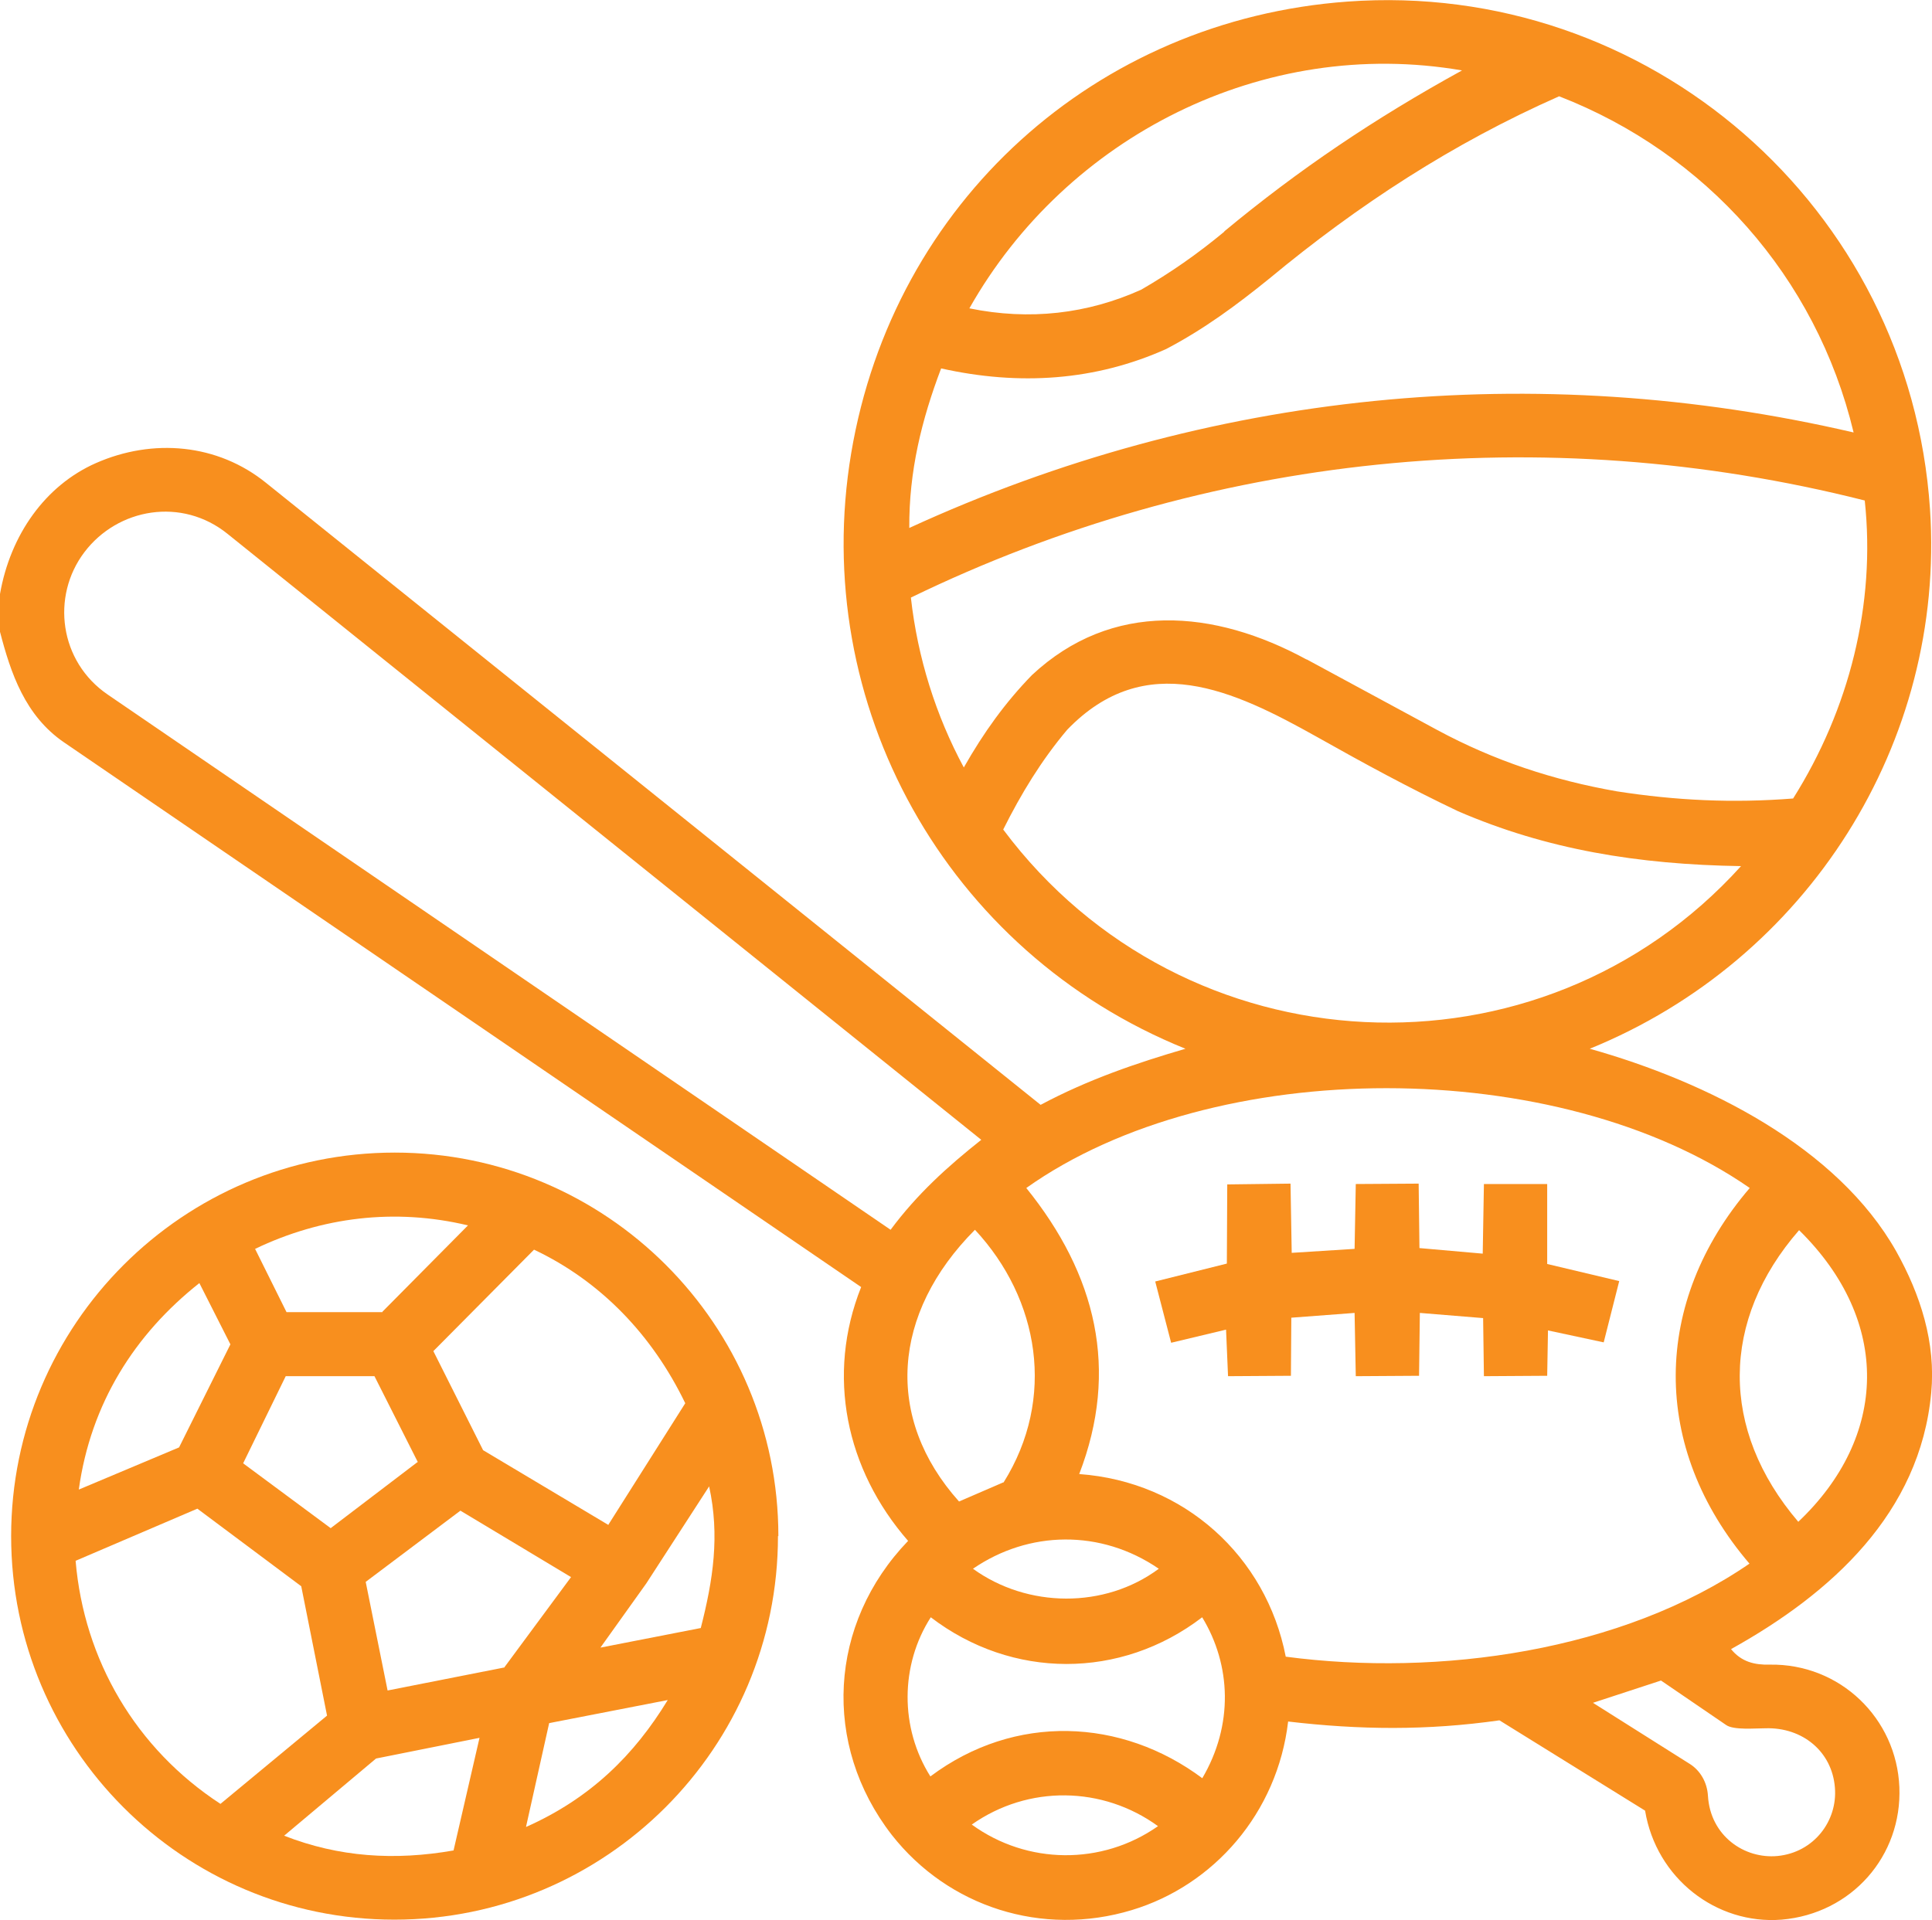
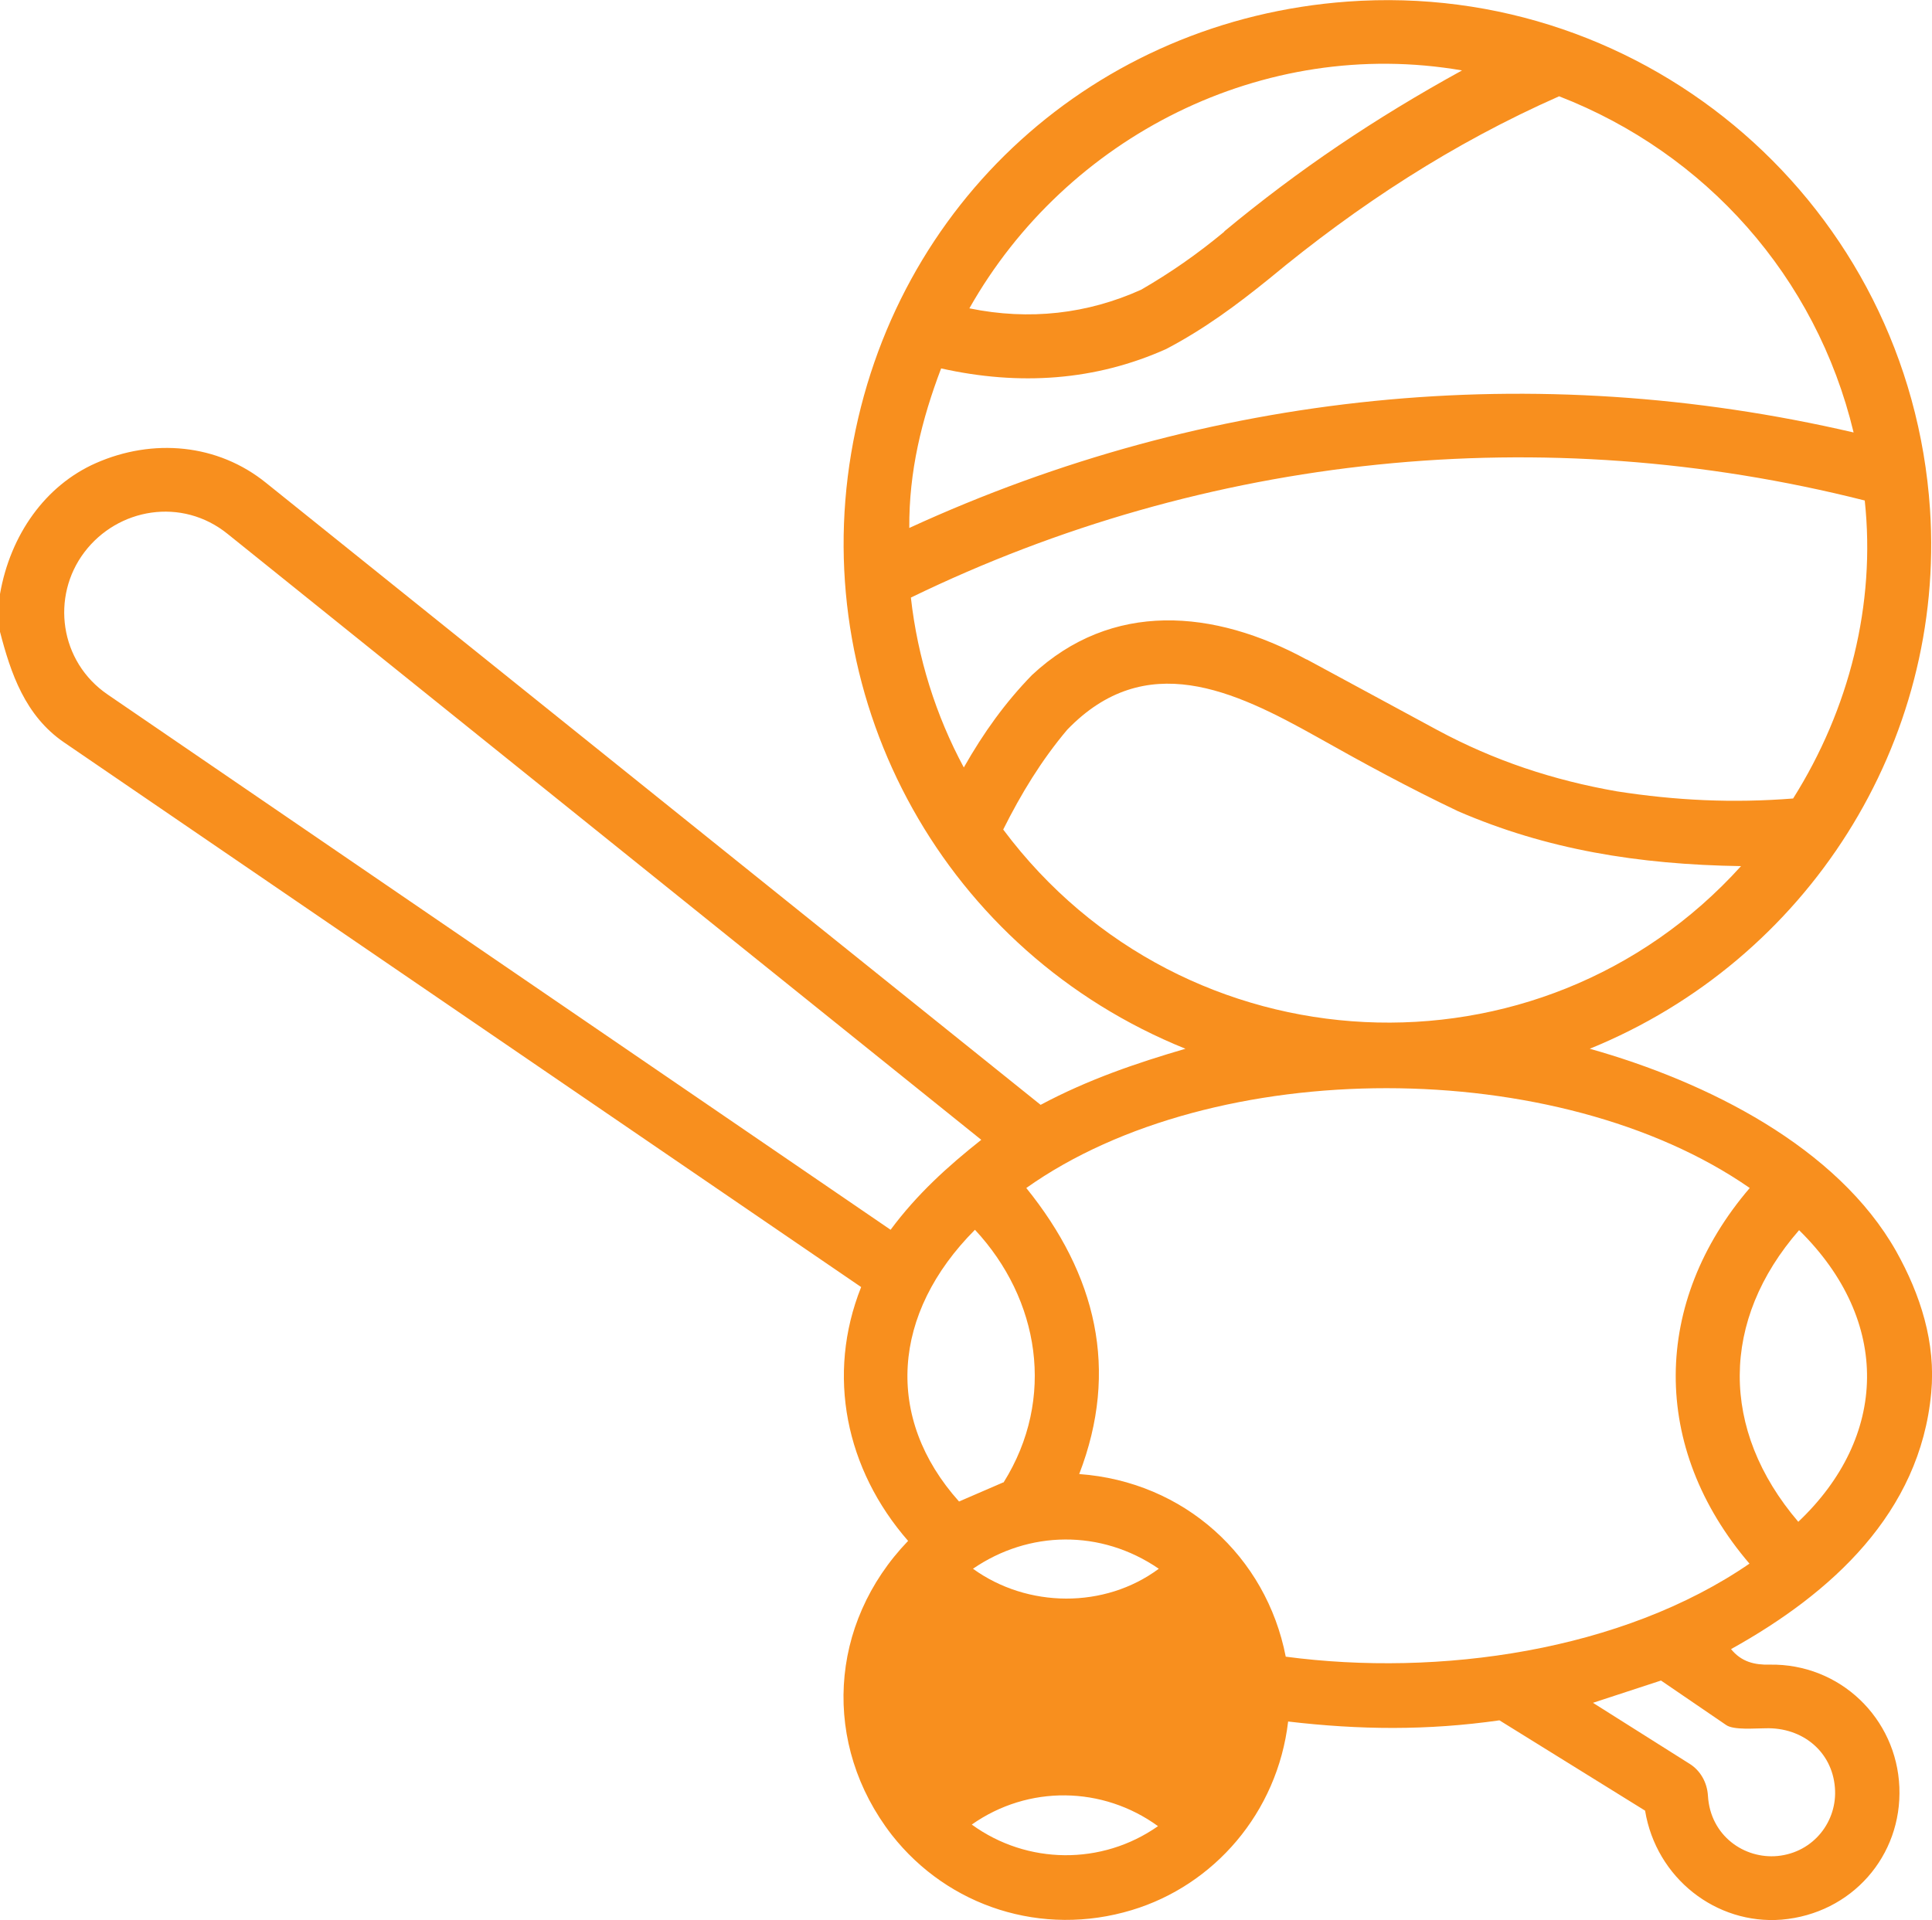
<svg xmlns="http://www.w3.org/2000/svg" id="Layer_2" data-name="Layer 2" viewBox="0 0 48.55 48.26">
  <defs>
    <style>
      .cls-1 {
        fill: #f88f1e;
      }
    </style>
  </defs>
  <g id="Layer_1-2" data-name="Layer 1">
-     <path class="cls-1" d="M0,15.88v-.95c.26-1.49,1.14-2.73,2.41-3.29,1.43-.63,3.06-.49,4.28.5l19.46,15.63c1.2-.64,2.41-1.05,3.64-1.41-6.02-2.43-9.46-8.66-8.4-14.97S27.54.5,33.86.04c7.55-.55,14.13,5.15,14.64,12.76.39,5.86-3.07,11.33-8.55,13.56,2.95.83,6.22,2.47,7.7,5.09.61,1.09,1,2.3.88,3.56-.28,3.02-2.51,5.04-5.03,6.44.26.32.59.4.97.39,1.77-.03,3.19,1.35,3.26,3.08s-1.2,3.18-2.96,3.33c-1.64.13-3.15-1.04-3.43-2.74l-3.66-2.27c-1.82.26-3.52.24-5.31.03-.27,2.3-1.87,4.12-3.93,4.74-2.25.68-4.61-.08-6.03-1.89-1.76-2.27-1.59-5.31.41-7.39-1.57-1.8-2.06-4.17-1.18-6.38L1.61,18.66c-.98-.67-1.34-1.74-1.61-2.78ZM30.76,5.82c1.88-1.56,3.78-2.84,5.98-4.05-4.99-.86-9.94,1.66-12.38,5.98,1.51.31,2.97.14,4.32-.47.74-.43,1.39-.88,2.09-1.46ZM23.65,9.26c-.49,1.29-.81,2.59-.8,4.01,7.51-3.45,15.73-4.26,23.73-2.4-.94-3.92-3.72-7.02-7.4-8.45-2.67,1.18-5.05,2.73-7.28,4.58-.84.68-1.64,1.27-2.59,1.77-1.78.8-3.69.93-5.66.49ZM32.83,16.57l3.29,1.78c1.43.77,2.91,1.26,4.51,1.54,1.48.23,2.9.3,4.43.18,1.41-2.24,2.08-4.88,1.8-7.49-8.1-2.05-16.54-1.17-23.97,2.44.17,1.52.63,2.97,1.33,4.27.5-.88,1.04-1.63,1.71-2.32,2.01-1.88,4.58-1.66,6.91-.39ZM24.66,28.65L5.72,13.42c-1.15-.93-2.76-.65-3.6.46s-.63,2.75.59,3.58l19.67,13.45c.66-.89,1.43-1.59,2.29-2.27ZM43.76,21.77c-2.61-.04-4.9-.42-7.12-1.38-1.24-.59-2.36-1.2-3.55-1.87-2.09-1.17-4.3-2.22-6.27-.18-.65.77-1.16,1.61-1.61,2.51,4.54,6.08,13.49,6.52,18.55.91ZM43.97,39.31c-2.51-2.93-2.45-6.59,0-9.45-4.81-3.34-13.46-3.35-18.18,0,1.76,2.18,2.34,4.57,1.33,7.19,2.64.19,4.7,2.07,5.19,4.59,3.84.51,8.45-.13,11.67-2.35ZM25.22,37.26c1.32-2.11.9-4.61-.72-6.35-2.09,2.1-2.28,4.73-.4,6.83l1.11-.48ZM45.21,30.92c-1.97,2.26-2,5.01-.02,7.33,2.25-2.13,2.35-5.04.02-7.33ZM29.12,39.43c-1.46-1-3.27-.96-4.67,0,1.37.99,3.31,1.01,4.67,0ZM30.21,44.7c.79-1.34.73-2.85,0-4.05-2.05,1.57-4.78,1.56-6.82,0-.77,1.2-.78,2.78-.01,4,2.12-1.59,4.81-1.47,6.84.05ZM42.92,45.14c.06,1,.91,1.59,1.75,1.51.91-.09,1.51-.88,1.44-1.72-.07-.9-.81-1.52-1.75-1.49-.25,0-.79.05-.98-.08l-1.64-1.12-1.71.56,2.44,1.54c.25.16.43.45.45.8ZM29.1,45.9c-1.39-1.01-3.26-1.04-4.68-.04,1.39,1.01,3.27,1.03,4.68.04Z" />
-     <path class="cls-1" d="M19.55,38.61c0,5.32-4.32,9.64-9.64,9.64S.28,43.93.28,38.61s4.32-9.64,9.64-9.64,9.64,4.32,9.64,9.64ZM9.61,32.97l2.15-2.17c-1.84-.44-3.68-.21-5.35.59l.79,1.59h2.41ZM15.29,38.32l1.93-3.05c-.83-1.72-2.13-3.07-3.8-3.86l-2.53,2.55,1.25,2.49,3.15,1.88ZM4.5,36.38l1.29-2.59-.78-1.54c-1.63,1.29-2.73,3.03-3.03,5.19l2.52-1.06ZM10.5,36.75l-1.09-2.16h-2.23s-1.07,2.19-1.07,2.19l2.2,1.63,2.18-1.66ZM15.1,41.41l2.51-.49c.31-1.21.48-2.32.21-3.56l-1.58,2.44-1.15,1.61ZM8.22,43.13l-.65-3.26-2.61-1.95-3.06,1.31c.21,2.49,1.51,4.72,3.64,6.11l2.68-2.22ZM12.68,41.9l1.67-2.26-2.78-1.67-2.38,1.79.55,2.73,2.94-.58ZM13.22,45.92c1.62-.72,2.72-1.81,3.56-3.19l-2.98.58-.58,2.6ZM11.4,46.5l.65-2.82-2.6.52-2.31,1.94c1.38.54,2.78.63,4.26.37Z" />
-     <polygon class="cls-1" points="38.88 34.58 37.29 34.59 37.27 33.13 35.68 33 35.66 34.58 34.07 34.59 34.04 33 32.45 33.12 32.44 34.58 30.86 34.59 30.81 33.42 29.43 33.75 29.03 32.21 30.83 31.76 30.84 29.77 32.43 29.75 32.46 31.49 34.04 31.39 34.07 29.76 35.65 29.75 35.67 31.37 37.26 31.51 37.29 29.76 38.88 29.76 38.88 31.77 40.69 32.2 40.3 33.74 38.9 33.44 38.88 34.58" />
+     <path class="cls-1" d="M0,15.88v-.95c.26-1.49,1.14-2.73,2.41-3.29,1.43-.63,3.06-.49,4.28.5l19.46,15.63c1.2-.64,2.41-1.05,3.64-1.41-6.02-2.43-9.46-8.66-8.4-14.97S27.54.5,33.86.04c7.55-.55,14.13,5.15,14.64,12.76.39,5.86-3.07,11.33-8.55,13.56,2.95.83,6.22,2.47,7.7,5.09.61,1.09,1,2.3.88,3.56-.28,3.02-2.51,5.04-5.03,6.44.26.32.59.4.97.39,1.77-.03,3.19,1.35,3.26,3.08s-1.2,3.18-2.96,3.33c-1.64.13-3.15-1.04-3.43-2.74l-3.66-2.27c-1.82.26-3.52.24-5.31.03-.27,2.3-1.87,4.12-3.93,4.74-2.25.68-4.61-.08-6.03-1.89-1.76-2.27-1.59-5.31.41-7.39-1.57-1.8-2.06-4.17-1.18-6.38L1.61,18.66c-.98-.67-1.34-1.74-1.61-2.78ZM30.76,5.82c1.88-1.56,3.78-2.84,5.98-4.05-4.99-.86-9.94,1.66-12.38,5.98,1.51.31,2.97.14,4.32-.47.74-.43,1.39-.88,2.09-1.46ZM23.65,9.26c-.49,1.29-.81,2.59-.8,4.01,7.51-3.45,15.73-4.26,23.73-2.4-.94-3.92-3.72-7.02-7.4-8.45-2.67,1.18-5.05,2.73-7.28,4.58-.84.68-1.64,1.27-2.59,1.77-1.78.8-3.69.93-5.66.49ZM32.83,16.57l3.29,1.78c1.43.77,2.91,1.26,4.51,1.54,1.48.23,2.9.3,4.43.18,1.41-2.24,2.08-4.88,1.8-7.49-8.1-2.05-16.54-1.17-23.97,2.44.17,1.52.63,2.97,1.33,4.27.5-.88,1.04-1.63,1.71-2.32,2.01-1.88,4.58-1.66,6.91-.39ZM24.66,28.65L5.72,13.42c-1.15-.93-2.76-.65-3.6.46s-.63,2.75.59,3.58l19.67,13.45c.66-.89,1.43-1.59,2.29-2.27ZM43.76,21.77c-2.61-.04-4.9-.42-7.12-1.38-1.24-.59-2.36-1.2-3.55-1.87-2.09-1.17-4.3-2.22-6.27-.18-.65.77-1.16,1.61-1.61,2.51,4.54,6.08,13.49,6.52,18.55.91ZM43.97,39.31c-2.51-2.93-2.45-6.59,0-9.45-4.81-3.34-13.46-3.35-18.18,0,1.76,2.18,2.34,4.57,1.33,7.19,2.64.19,4.7,2.07,5.19,4.59,3.84.51,8.45-.13,11.67-2.35ZM25.22,37.26c1.32-2.11.9-4.61-.72-6.35-2.09,2.1-2.28,4.73-.4,6.83l1.11-.48ZM45.21,30.92c-1.97,2.26-2,5.01-.02,7.33,2.25-2.13,2.35-5.04.02-7.33ZM29.12,39.43c-1.46-1-3.27-.96-4.67,0,1.37.99,3.31,1.01,4.67,0ZM30.21,44.7ZM42.92,45.14c.06,1,.91,1.59,1.75,1.51.91-.09,1.51-.88,1.44-1.72-.07-.9-.81-1.52-1.75-1.49-.25,0-.79.05-.98-.08l-1.64-1.12-1.71.56,2.44,1.54c.25.16.43.45.45.8ZM29.1,45.9c-1.39-1.01-3.26-1.04-4.68-.04,1.39,1.01,3.27,1.03,4.68.04Z" />
  </g>
</svg>